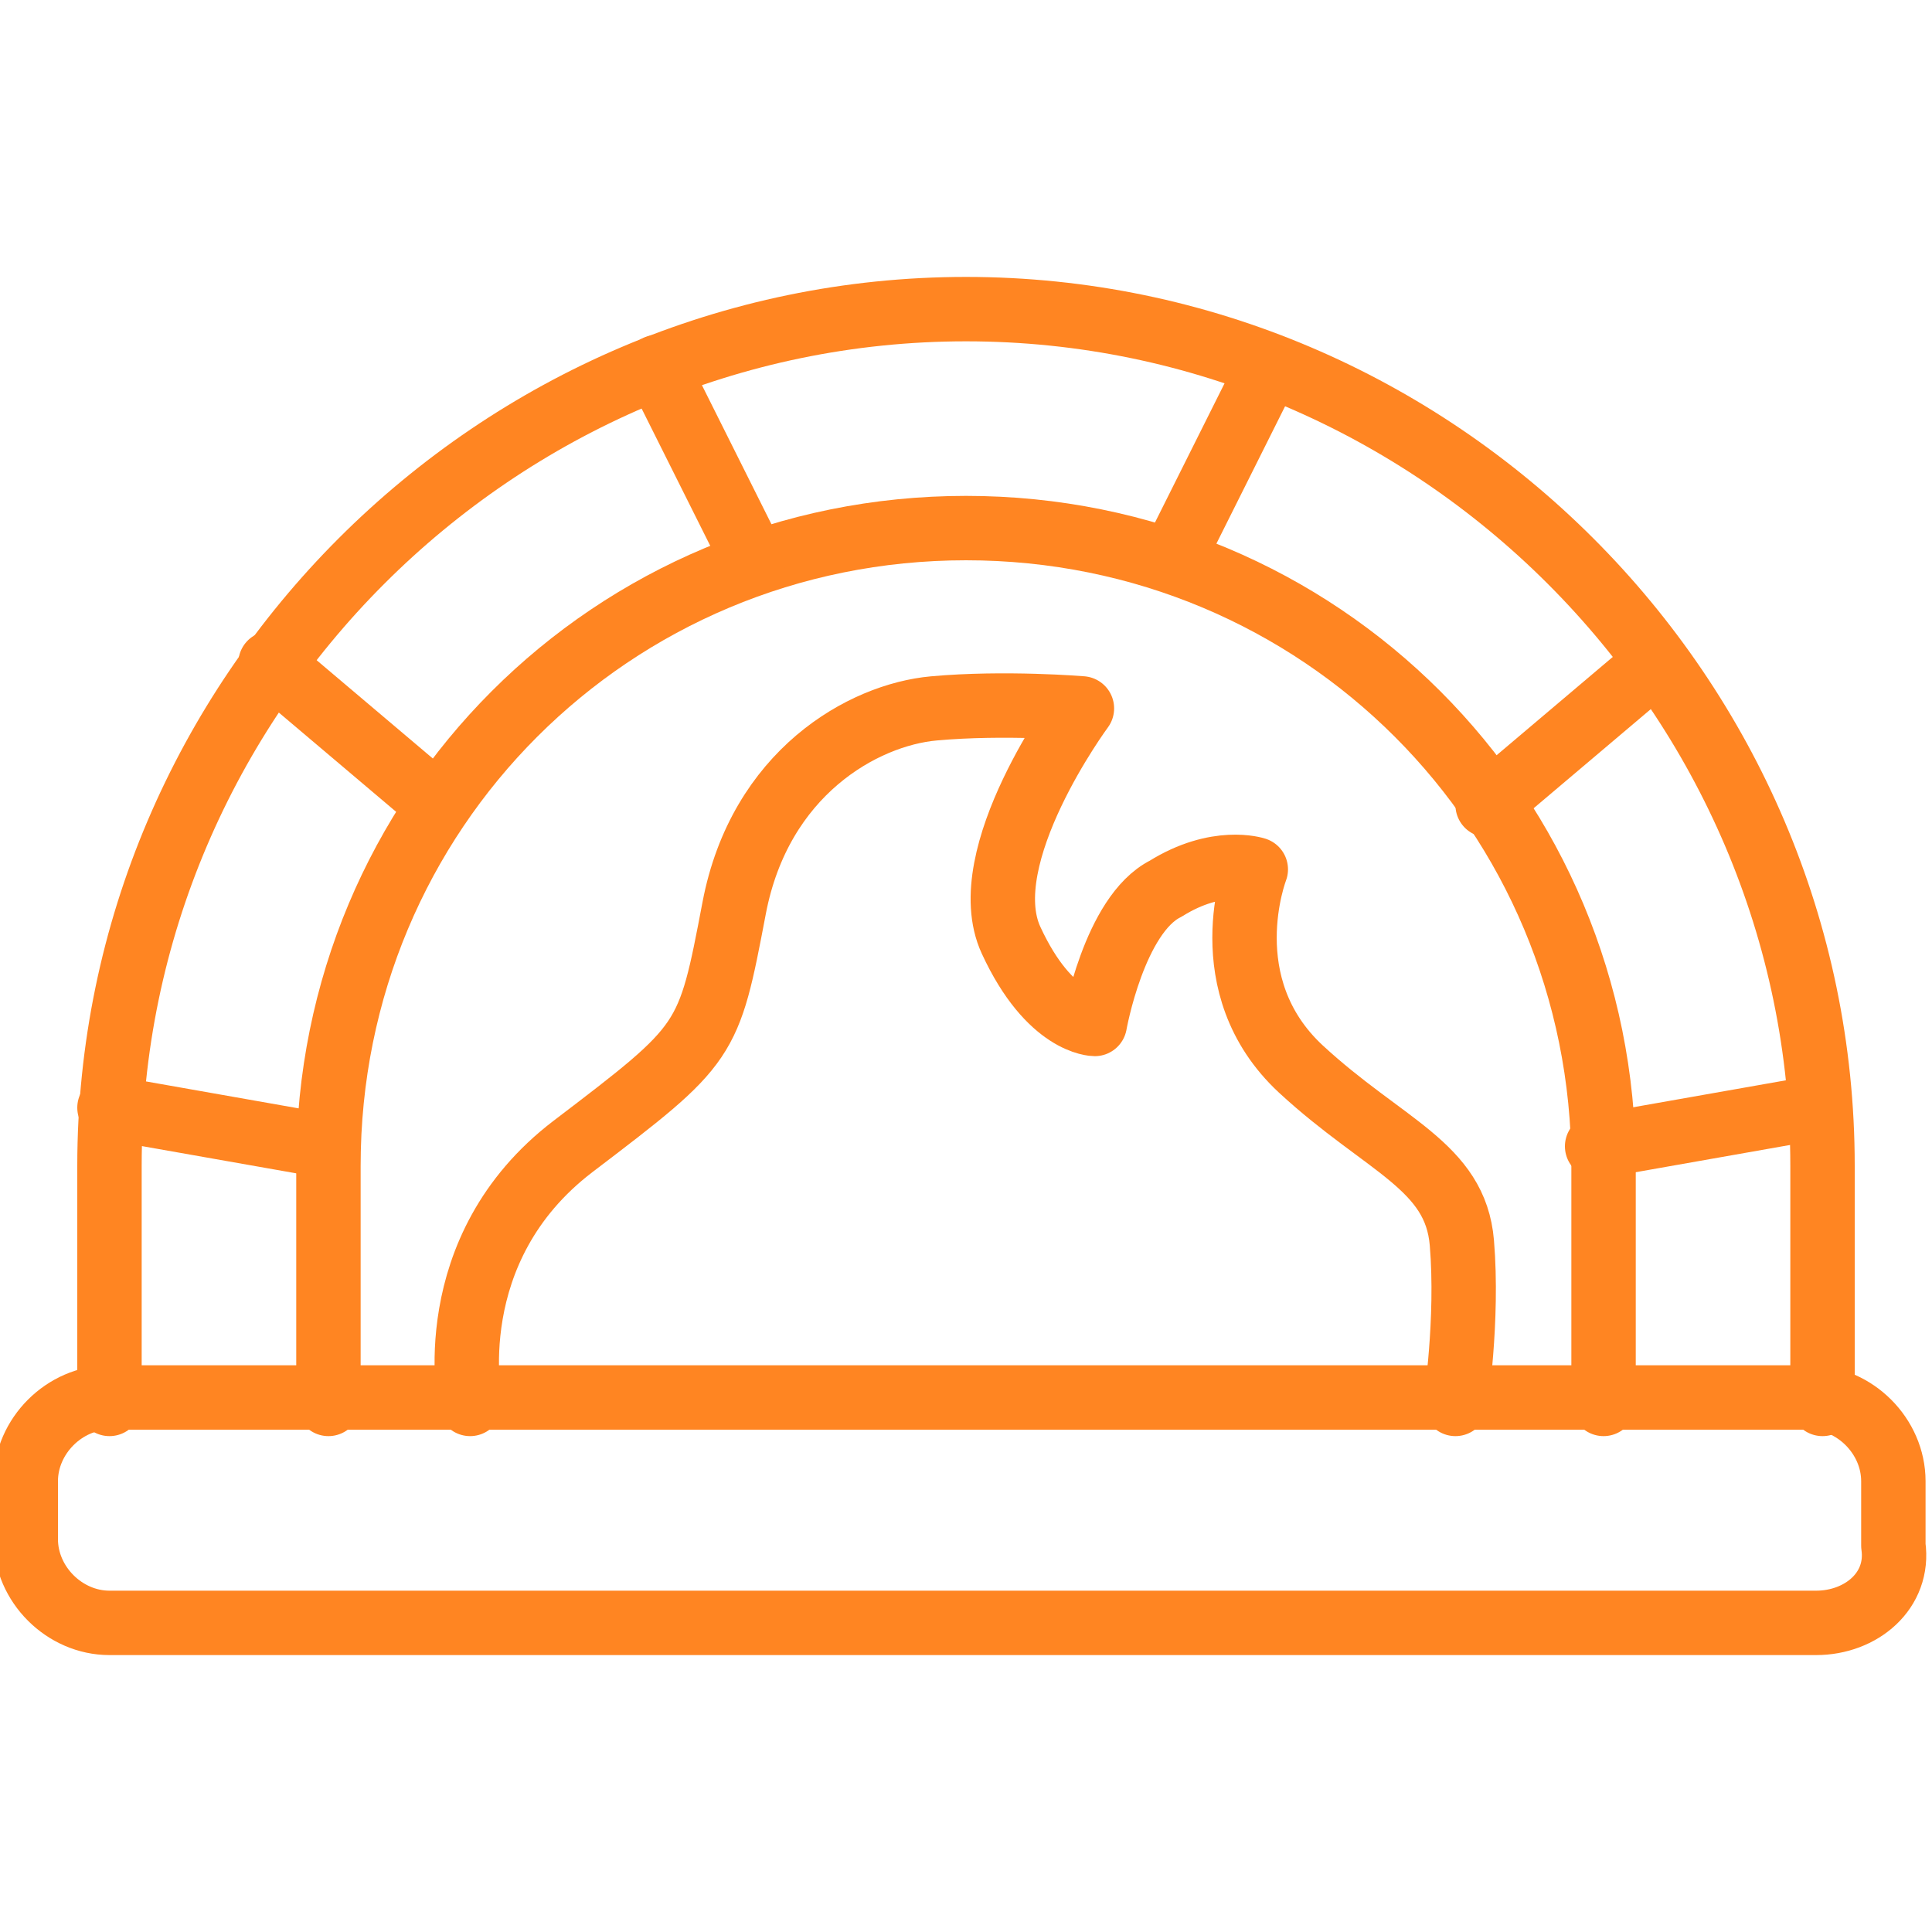
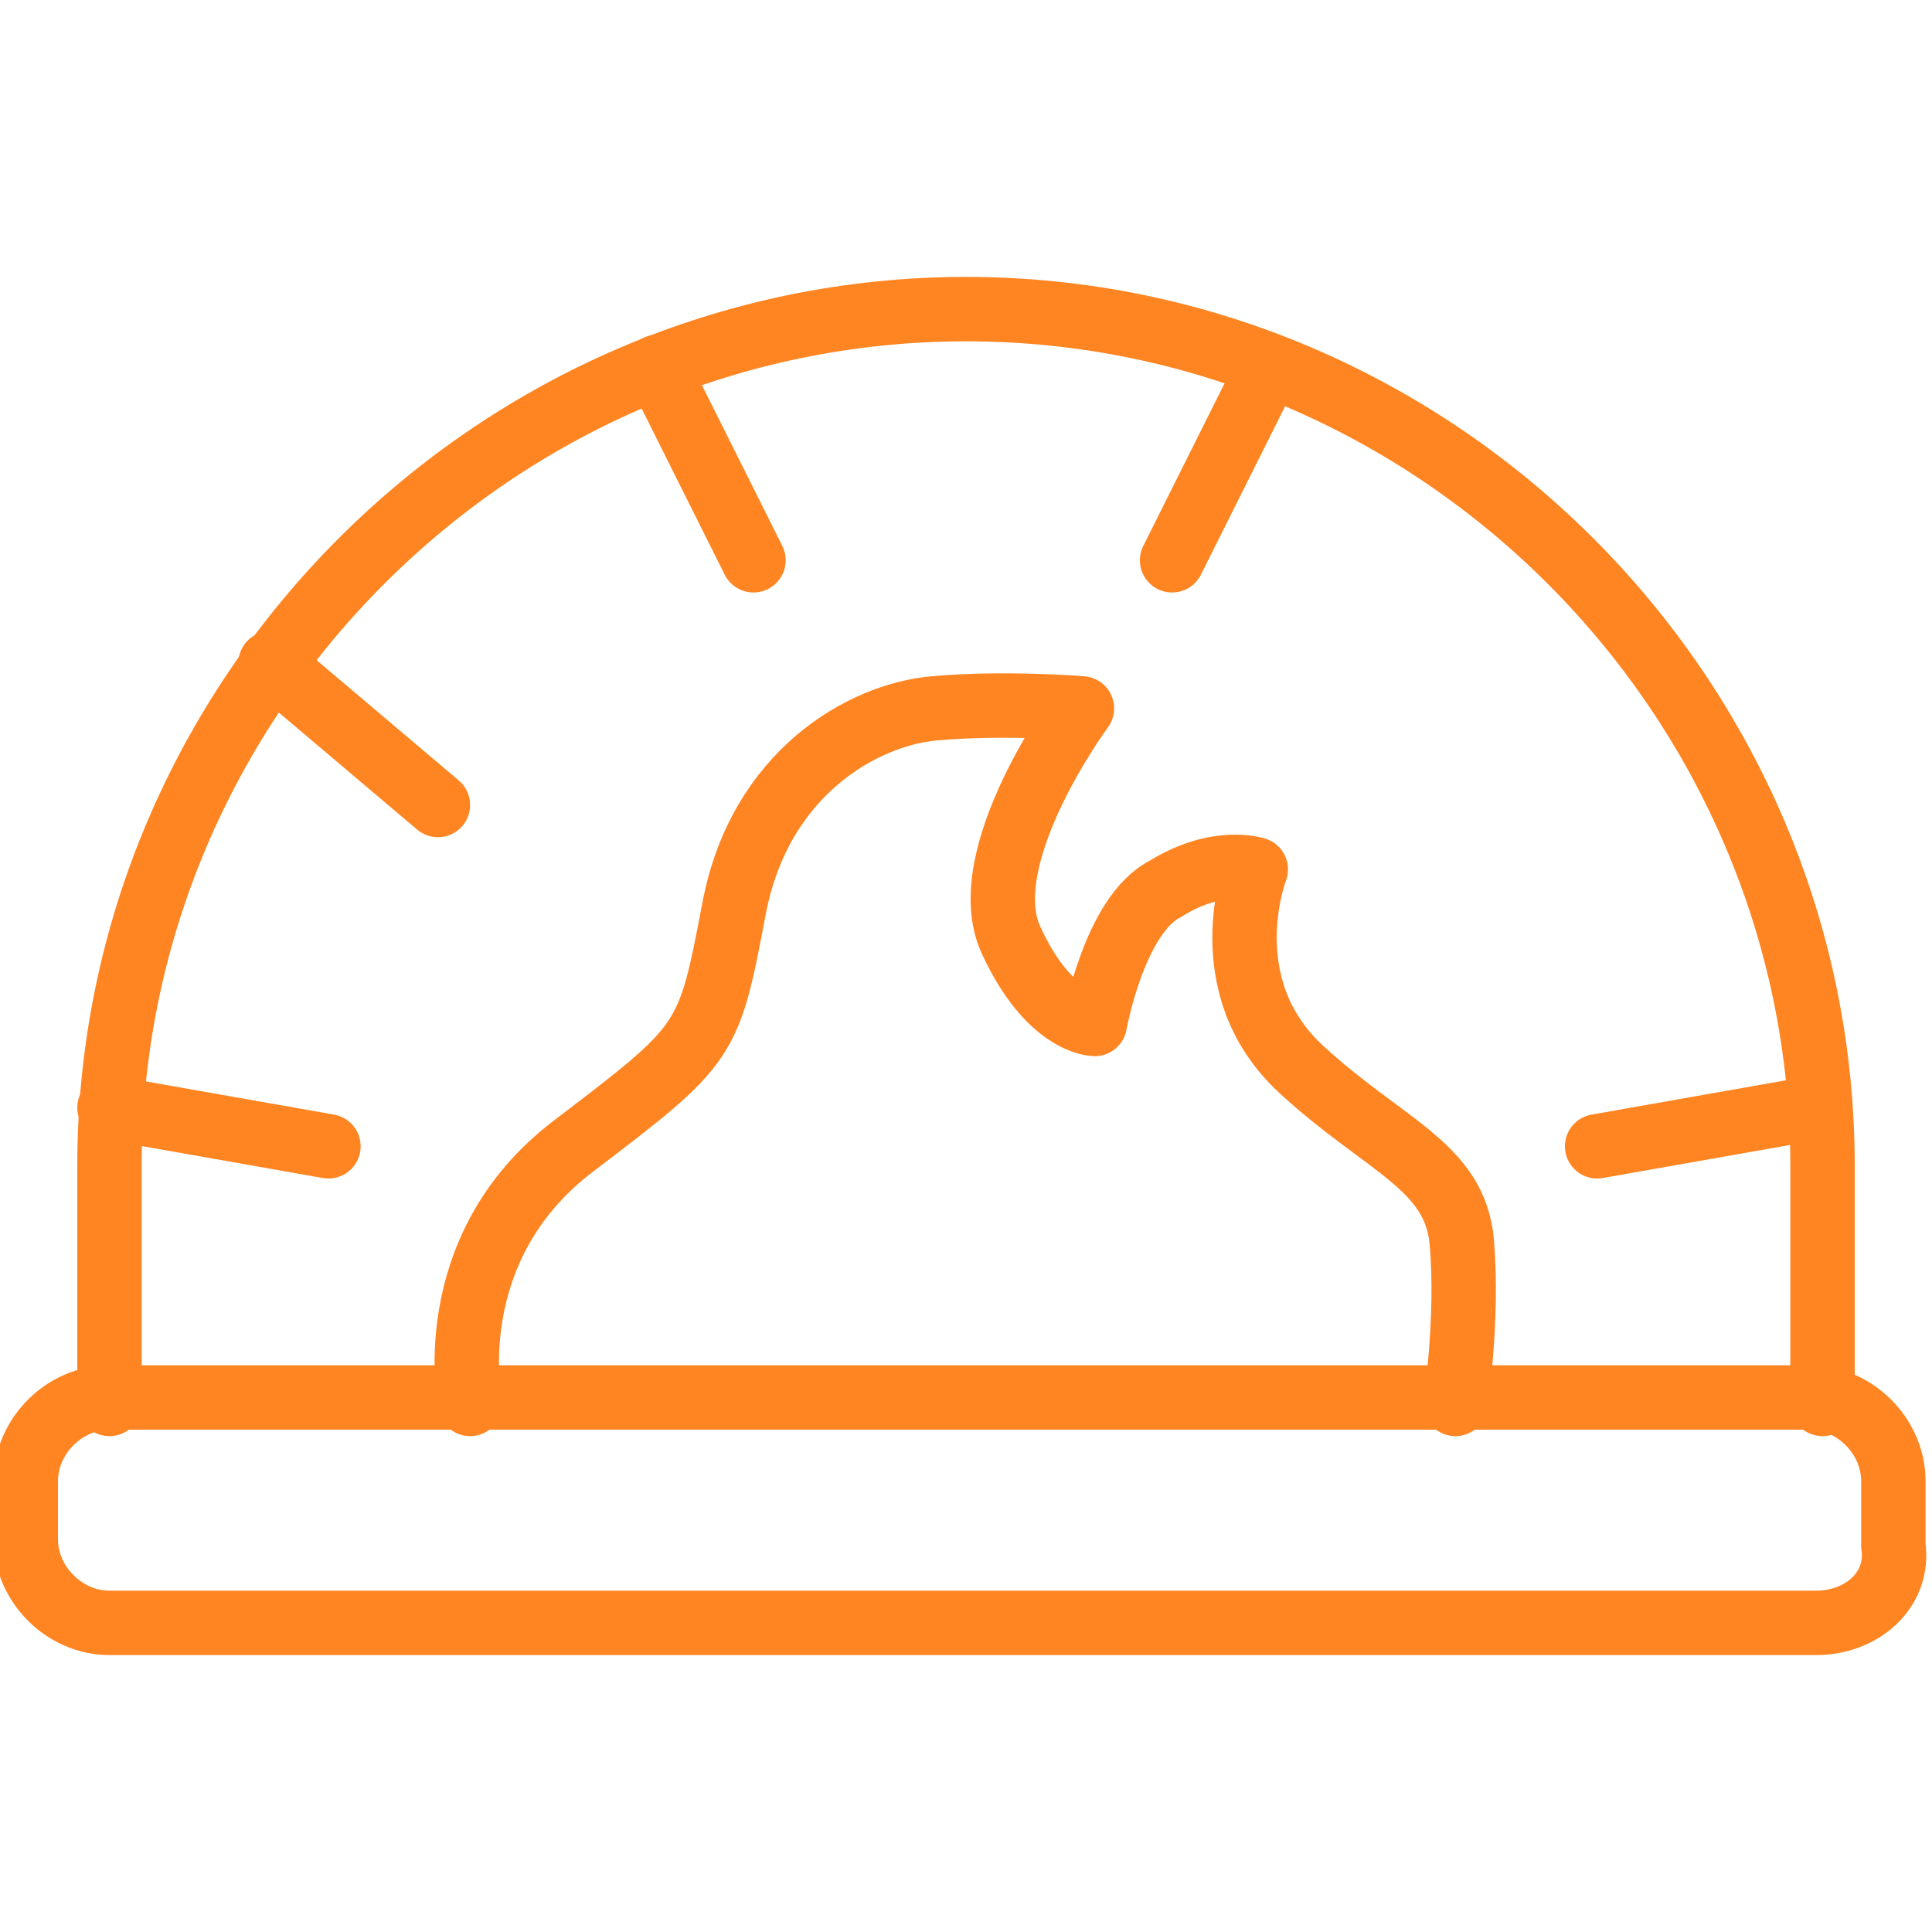
<svg xmlns="http://www.w3.org/2000/svg" version="1.1" id="Layer_1" x="0px" y="0px" width="30px" height="30px" viewBox="0 0 30 30" style="enable-background:new 0 0 30 30;" xml:space="preserve">
  <style type="text/css">
	.st0{fill:none;stroke:#FF8522;stroke-linecap:round;stroke-linejoin:round;stroke-miterlimit:10;}
</style>
  <g>
    <path class="st0" d="M28.2,25.2H1.7c-0.7,0-1.3-0.6-1.3-1.3v-0.9c0-0.7,0.6-1.3,1.3-1.3h26.4c0.7,0,1.3,0.6,1.3,1.3V24   C29.5,24.7,28.9,25.2,28.2,25.2z" />
    <g>
-       <path class="st0" d="M24.9,21.8v-3.7c0-5.5-4.4-9.9-9.9-9.9s-9.9,4.4-9.9,9.9v3.7" />
      <path class="st0" d="M1.7,21.8v-3.7c0-7.3,6-13.3,13.3-13.3s13.3,6,13.3,13.3v3.7" />
    </g>
    <path class="st0" d="M7.3,21.8c0,0-0.5-2.4,1.6-4s2.1-1.6,2.5-3.7s2-3,3.1-3.1s2.3,0,2.3,0s-1.7,2.3-1.1,3.6s1.3,1.3,1.3,1.3   s0.3-1.7,1.1-2.1c0.8-0.5,1.4-0.3,1.4-0.3s-0.7,1.8,0.7,3.1c1.3,1.2,2.4,1.5,2.5,2.7c0.1,1.2-0.1,2.5-0.1,2.5" />
    <line class="st0" x1="10.2" y1="5.7" x2="11.7" y2="8.7" />
    <line class="st0" x1="4.2" y1="10.3" x2="6.8" y2="12.5" />
    <line class="st0" x1="1.7" y1="17.2" x2="5.1" y2="17.8" />
    <line class="st0" x1="19.7" y1="5.7" x2="18.2" y2="8.7" />
-     <line class="st0" x1="25.7" y1="10.3" x2="23.1" y2="12.5" />
    <line class="st0" x1="28.2" y1="17.2" x2="24.8" y2="17.8" />
  </g>
</svg>